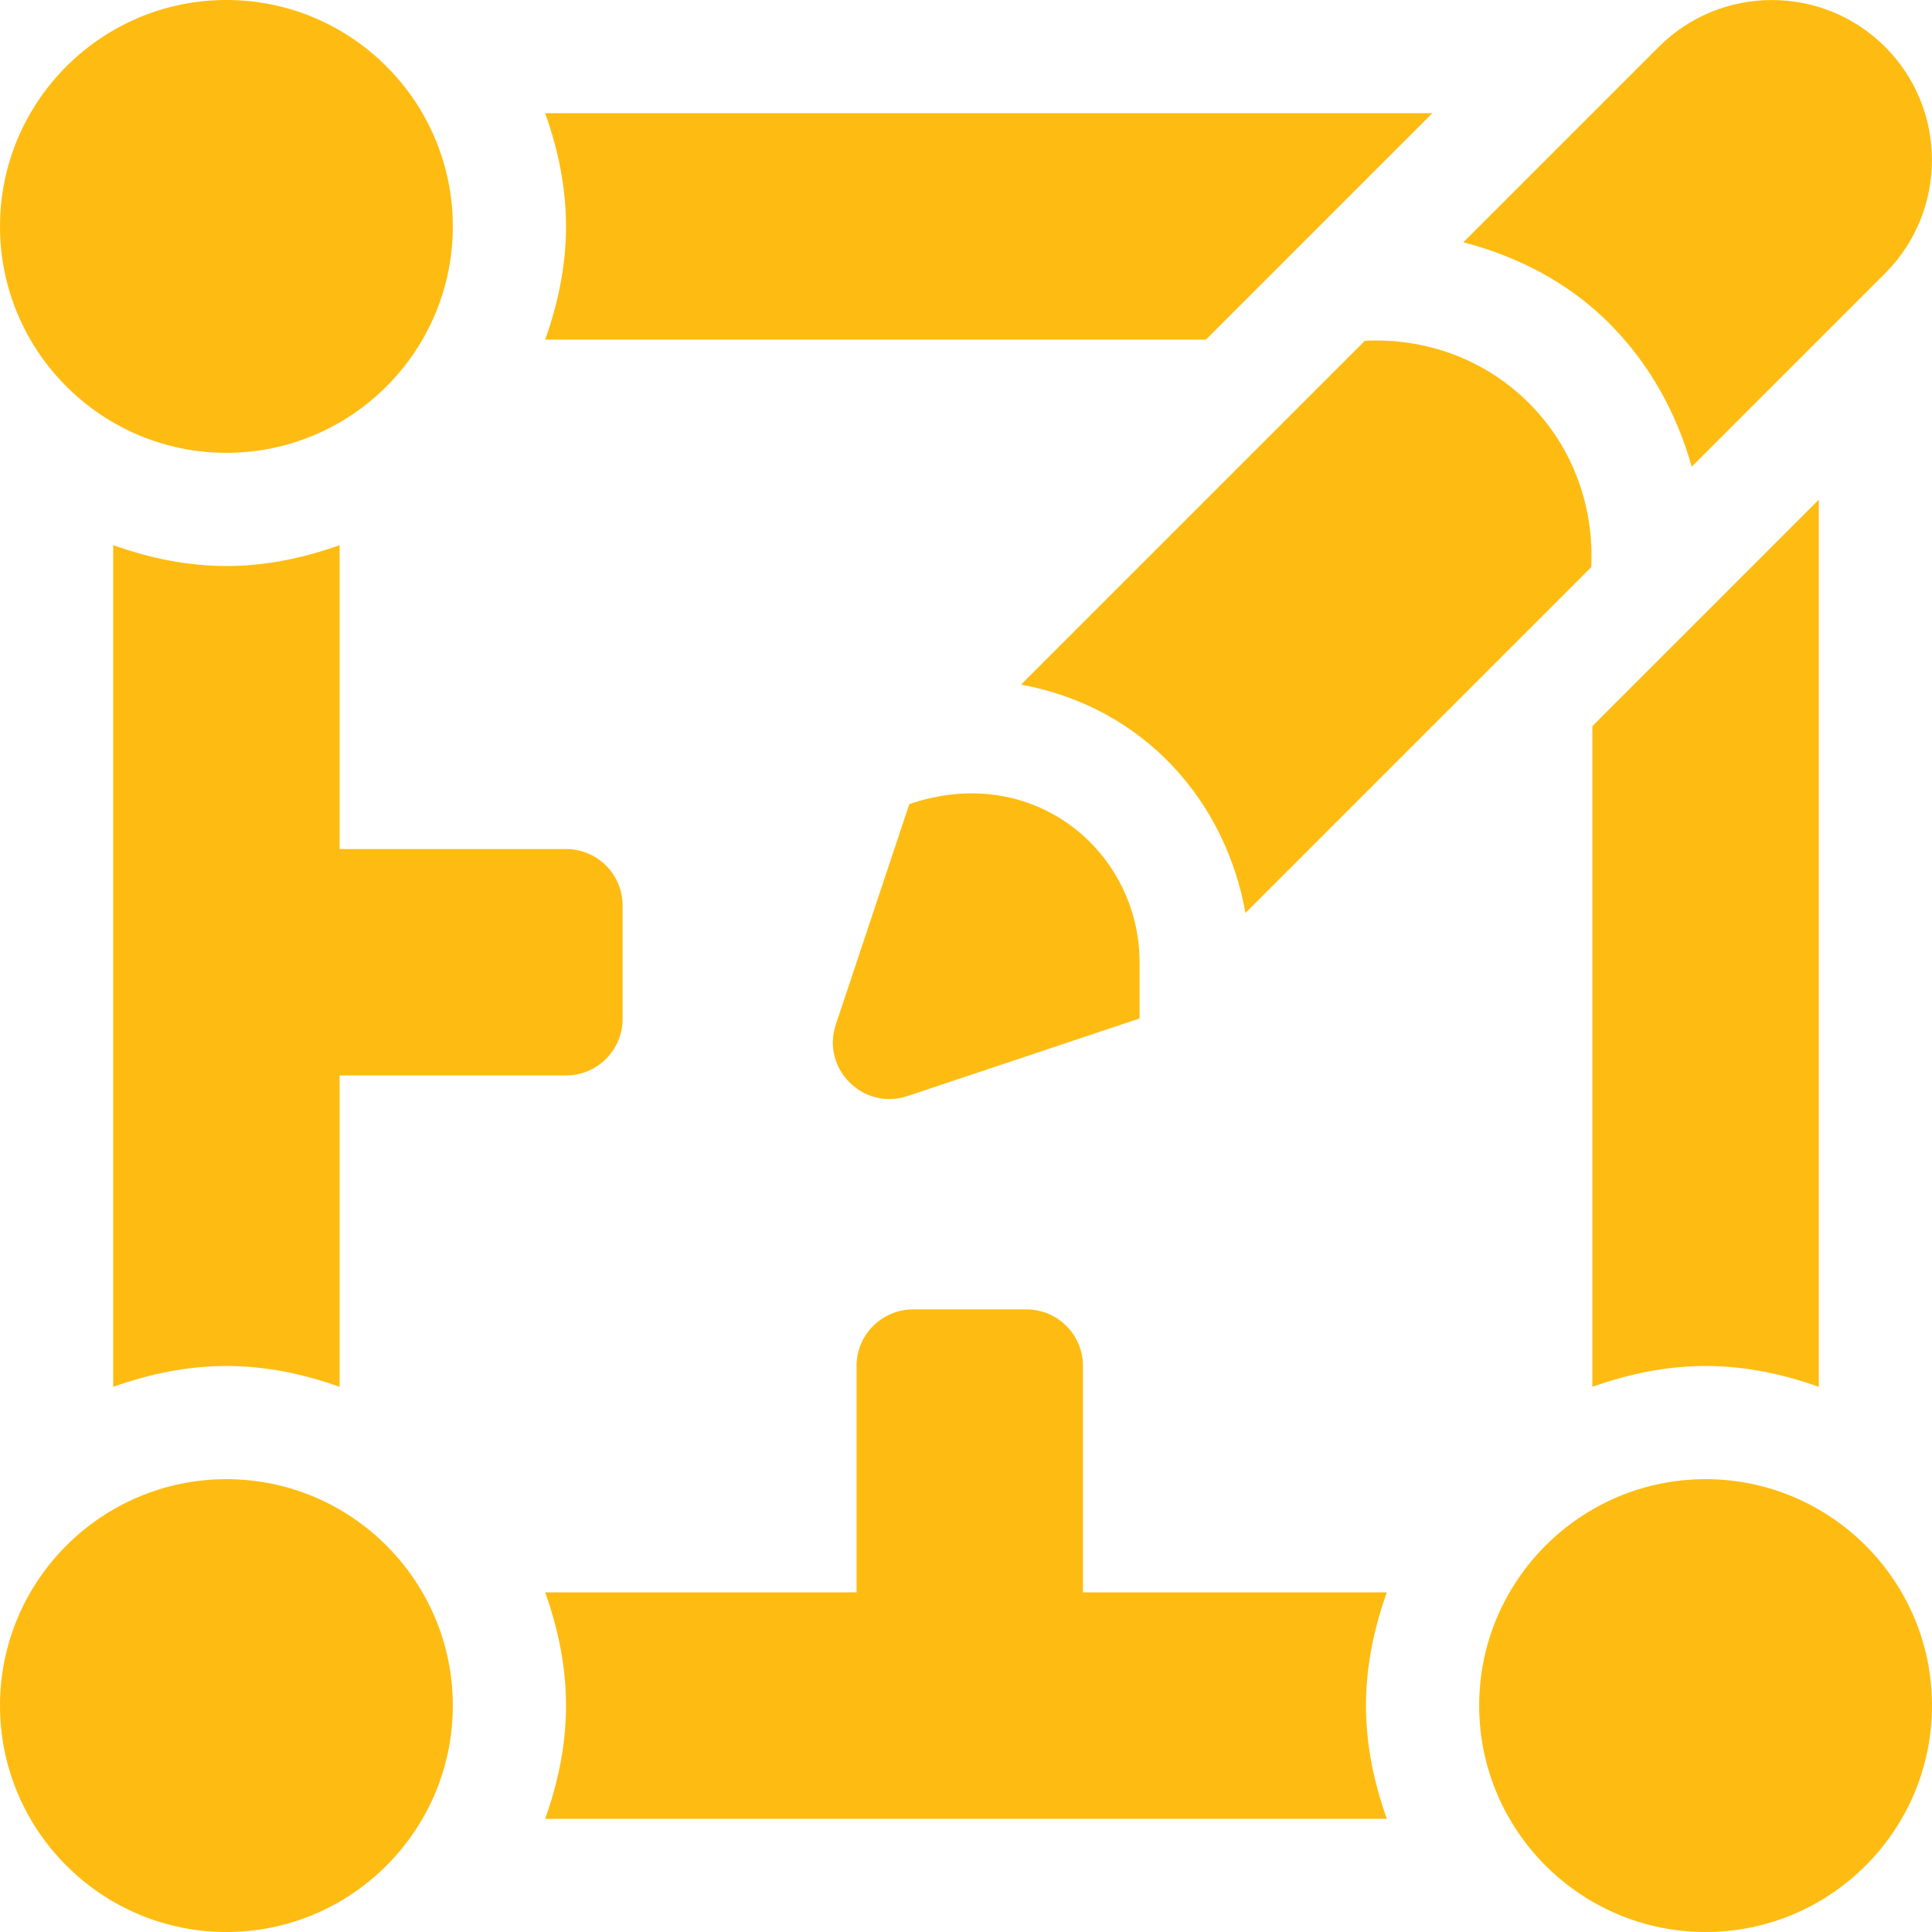
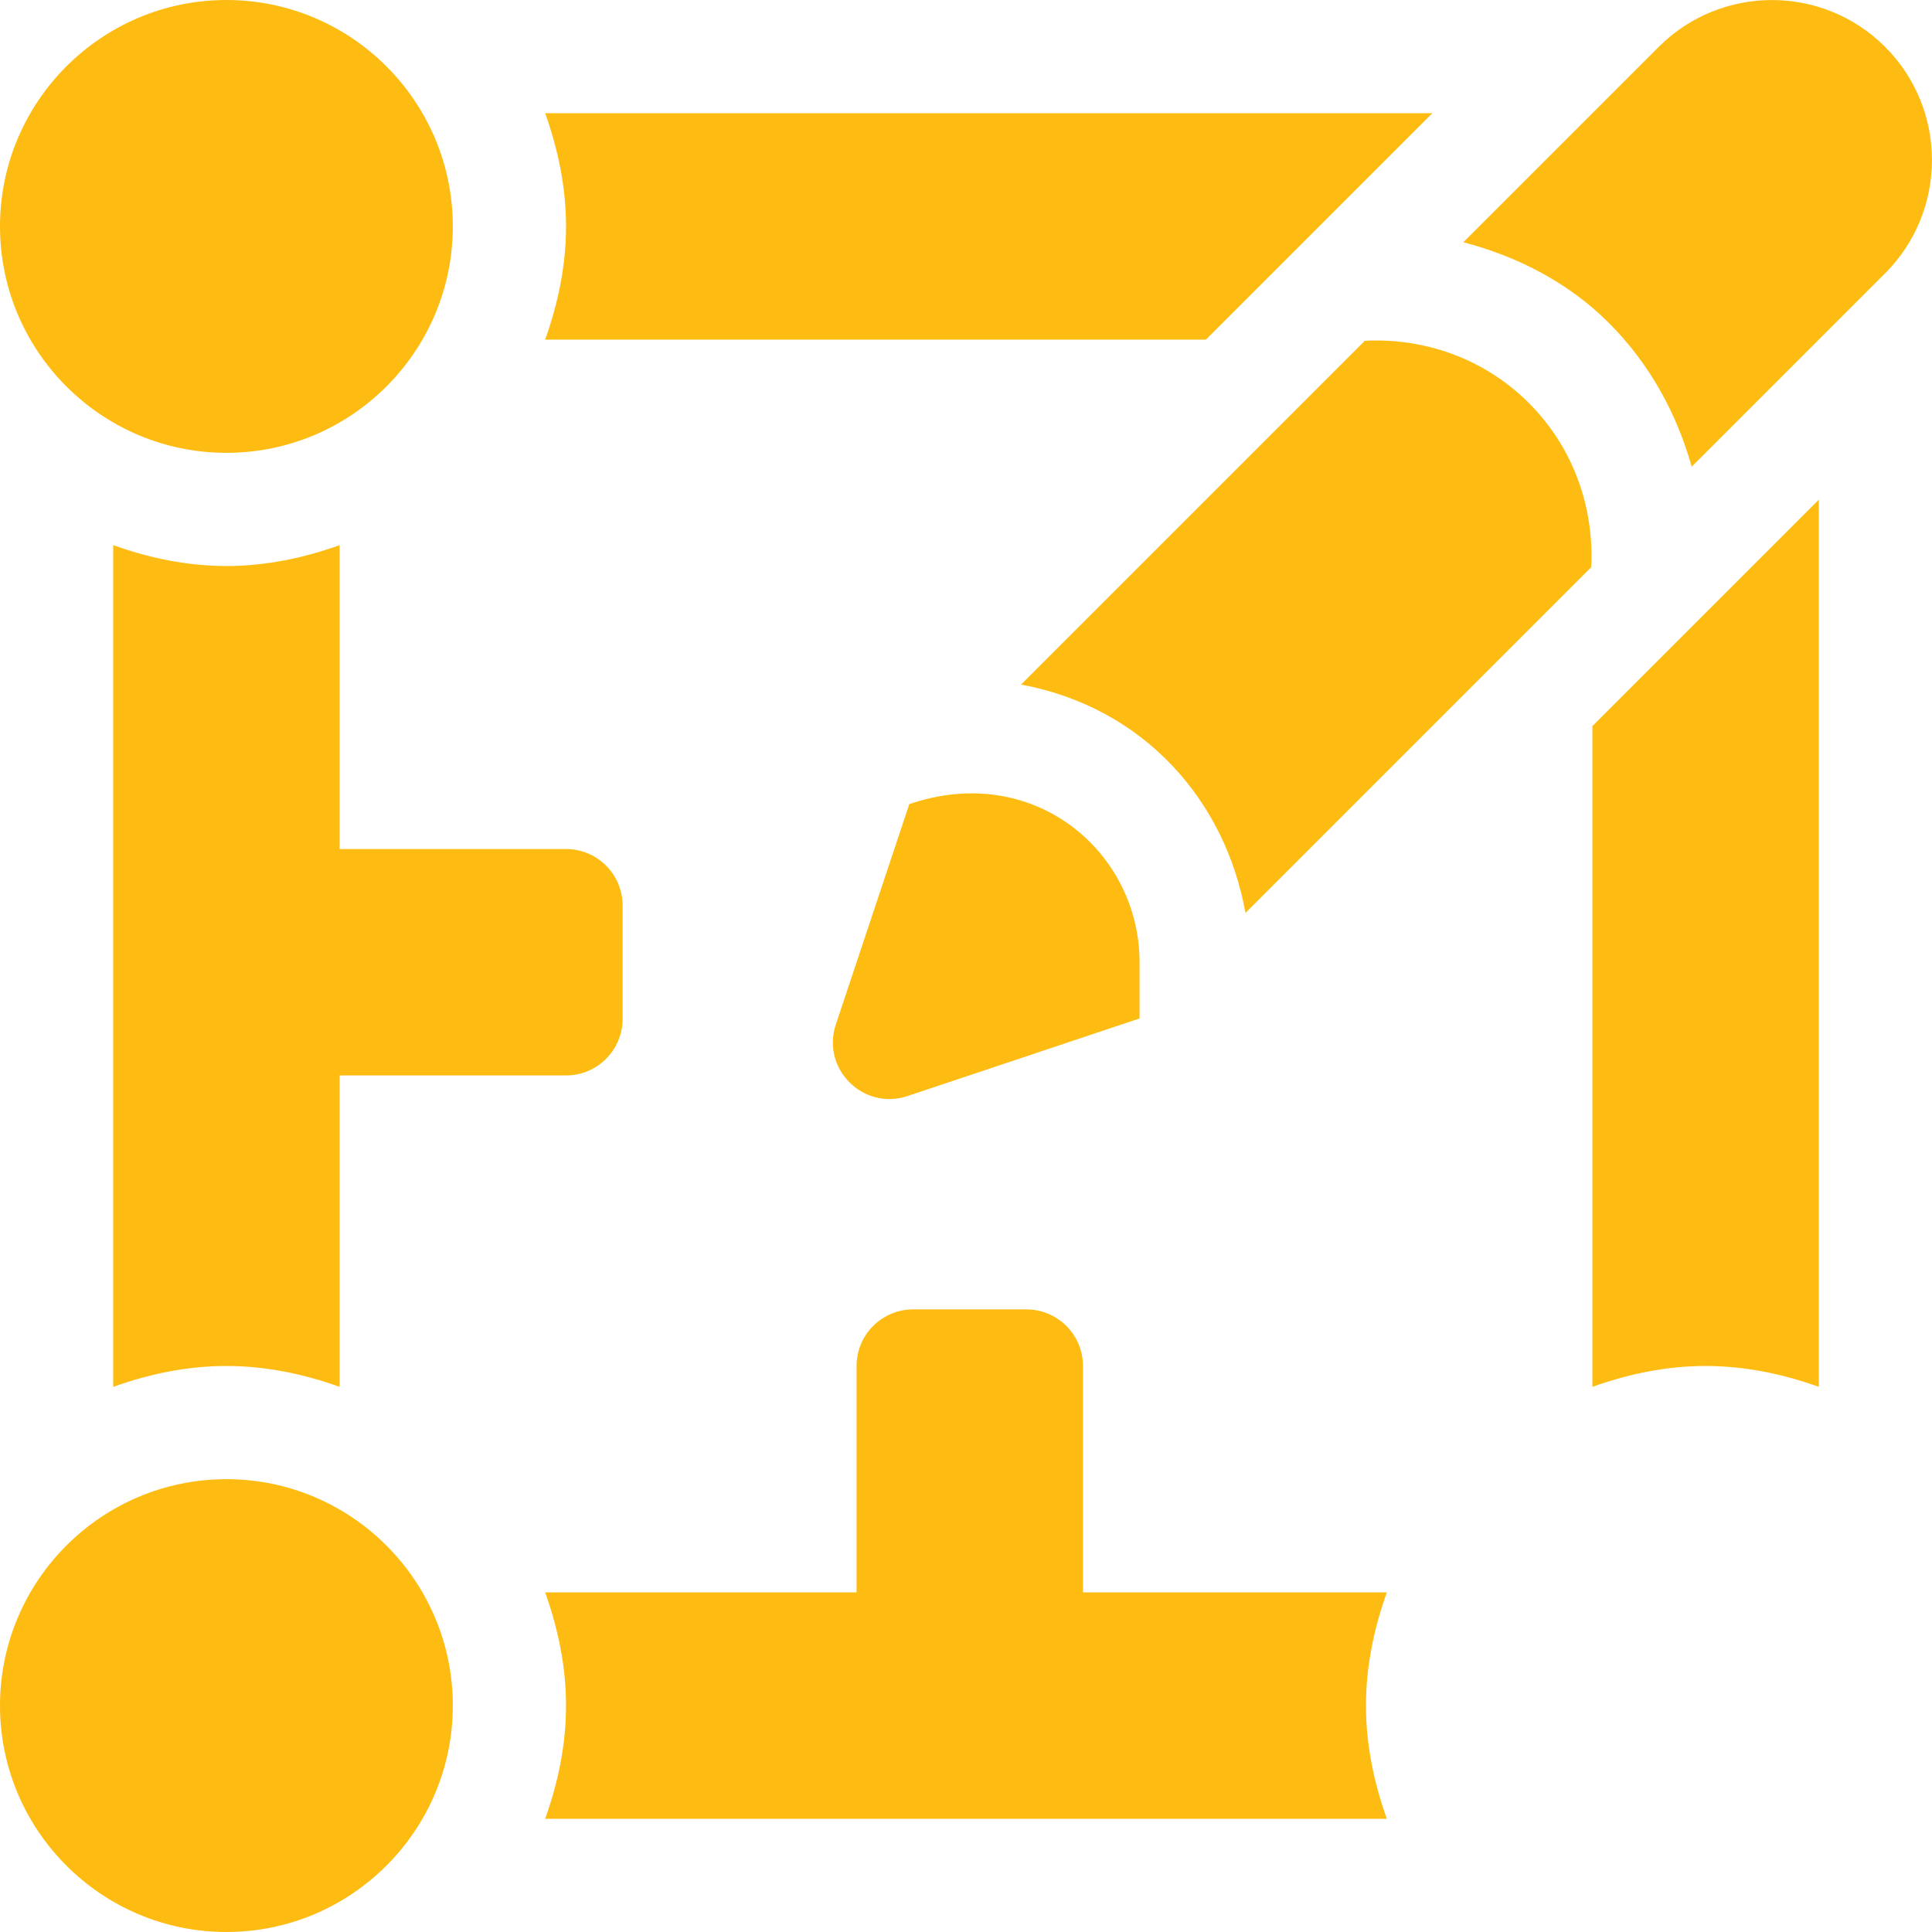
<svg xmlns="http://www.w3.org/2000/svg" width="68" height="68" viewBox="0 0 68 68" fill="none">
-   <path d="M60.031 52.062C55.636 52.062 52.062 55.636 52.062 60.031C52.062 64.426 55.636 68 60.031 68C64.426 68 68 64.426 68 60.031C68 55.636 64.426 52.062 60.031 52.062Z" fill="url(#paint0_linear_189_1515)" />
  <path d="M7.969 52.062C3.574 52.062 0 55.636 0 60.031C0 64.426 3.574 68 7.969 68C12.364 68 15.938 64.426 15.938 60.031C15.938 55.636 12.364 52.062 7.969 52.062Z" fill="url(#paint1_linear_189_1515)" />
  <path d="M7.969 0C3.574 0 0 3.574 0 7.969C0 12.364 3.574 15.938 7.969 15.938C12.364 15.938 15.938 12.364 15.938 7.969C15.938 3.574 12.364 0 7.969 0Z" fill="url(#paint2_linear_189_1515)" />
  <path d="M56.047 25.556V48.812C57.299 48.366 58.627 48.078 60.031 48.078C61.435 48.078 62.763 48.366 64.016 48.812V17.587L56.047 25.556Z" fill="url(#paint3_linear_189_1515)" />
  <path d="M19.922 29.883H11.953V19.188C10.701 19.634 9.373 19.922 7.969 19.922C6.565 19.922 5.237 19.634 3.984 19.187V48.812C5.237 48.366 6.565 48.078 7.969 48.078C9.373 48.078 10.701 48.366 11.953 48.812V37.852H19.922C21.022 37.852 21.914 36.959 21.914 35.859V31.875C21.914 30.774 21.022 29.883 19.922 29.883Z" fill="url(#paint4_linear_189_1515)" />
  <path d="M19.188 3.984C19.634 5.237 19.922 6.565 19.922 7.969C19.922 9.373 19.634 10.701 19.188 11.953H42.444L50.413 3.984H19.188Z" fill="url(#paint5_linear_189_1515)" />
  <path d="M48.812 64.016C48.366 62.763 48.078 61.435 48.078 60.031C48.078 58.627 48.366 57.299 48.812 56.047H38.117V48.078C38.117 46.978 37.225 46.086 36.125 46.086H32.14C31.04 46.086 30.148 46.978 30.148 48.078V56.047H19.188C19.634 57.299 19.922 58.627 19.922 60.031C19.922 61.435 19.634 62.763 19.188 64.016H48.812Z" fill="url(#paint6_linear_189_1515)" />
  <path d="M66.35 1.65C64.152 -0.548 60.58 -0.548 58.382 1.65L51.504 8.527C53.406 9.023 55.2 9.939 56.63 11.37C58.054 12.793 59.011 14.539 59.542 16.427L66.35 9.619C68.548 7.42 68.548 3.848 66.35 1.65Z" fill="url(#paint7_linear_189_1515)" />
  <path d="M53.813 14.187C52.229 12.603 50.117 11.89 48.038 11.994L35.937 24.095C40.277 24.897 43.134 28.197 43.836 32.133L56.006 19.962C56.11 17.884 55.397 15.772 53.813 14.187Z" fill="url(#paint8_linear_189_1515)" />
  <path d="M32.004 28.302L29.419 36.058C28.9 37.616 30.383 39.098 31.941 38.577L40.109 35.846V33.867C40.109 29.996 36.403 26.802 32.004 28.302Z" fill="url(#paint9_linear_189_1515)" />
  <defs>
    <linearGradient id="paint0_linear_189_1515" x1="60.036" y1="-9.626" x2="60.036" y2="-9.626" gradientUnits="userSpaceOnUse">
      <stop offset="0.54" stop-color="#FEBC12" />
      <stop offset="1" stop-color="#FEBC12" />
    </linearGradient>
    <linearGradient id="paint1_linear_189_1515" x1="7.973" y1="-9.626" x2="7.973" y2="-9.626" gradientUnits="userSpaceOnUse">
      <stop offset="0.54" stop-color="#FEBC12" />
      <stop offset="1" stop-color="#FEBC12" />
    </linearGradient>
    <linearGradient id="paint2_linear_189_1515" x1="7.973" y1="-61.689" x2="7.973" y2="-61.689" gradientUnits="userSpaceOnUse">
      <stop offset="0.54" stop-color="#FEBC12" />
      <stop offset="1" stop-color="#FEBC12" />
    </linearGradient>
    <linearGradient id="paint3_linear_189_1515" x1="60.034" y1="-103.274" x2="60.034" y2="-103.274" gradientUnits="userSpaceOnUse">
      <stop offset="0.54" stop-color="#FEBC12" />
      <stop offset="1" stop-color="#FEBC12" />
    </linearGradient>
    <linearGradient id="paint4_linear_189_1515" x1="12.954" y1="-95.481" x2="12.954" y2="-95.481" gradientUnits="userSpaceOnUse">
      <stop offset="0.54" stop-color="#FEBC12" />
      <stop offset="1" stop-color="#FEBC12" />
    </linearGradient>
    <linearGradient id="paint5_linear_189_1515" x1="34.809" y1="-26.86" x2="34.809" y2="-26.86" gradientUnits="userSpaceOnUse">
      <stop offset="0.54" stop-color="#FEBC12" />
      <stop offset="1" stop-color="#FEBC12" />
    </linearGradient>
    <linearGradient id="paint6_linear_189_1515" x1="34.009" y1="-23.314" x2="34.009" y2="-23.314" gradientUnits="userSpaceOnUse">
      <stop offset="0.54" stop-color="#FEBC12" />
      <stop offset="1" stop-color="#FEBC12" />
    </linearGradient>
    <linearGradient id="paint7_linear_189_1515" x1="59.756" y1="-63.577" x2="59.756" y2="-63.577" gradientUnits="userSpaceOnUse">
      <stop offset="0.54" stop-color="#FEBC12" />
      <stop offset="1" stop-color="#FEBC12" />
    </linearGradient>
    <linearGradient id="paint8_linear_189_1515" x1="45.982" y1="-66.007" x2="45.982" y2="-66.007" gradientUnits="userSpaceOnUse">
      <stop offset="0.54" stop-color="#FEBC12" />
      <stop offset="1" stop-color="#FEBC12" />
    </linearGradient>
    <linearGradient id="paint9_linear_189_1515" x1="34.715" y1="-13.721" x2="34.715" y2="-13.721" gradientUnits="userSpaceOnUse">
      <stop offset="0.54" stop-color="#FEBC12" />
      <stop offset="1" stop-color="#FEBC12" />
    </linearGradient>
  </defs>
</svg>